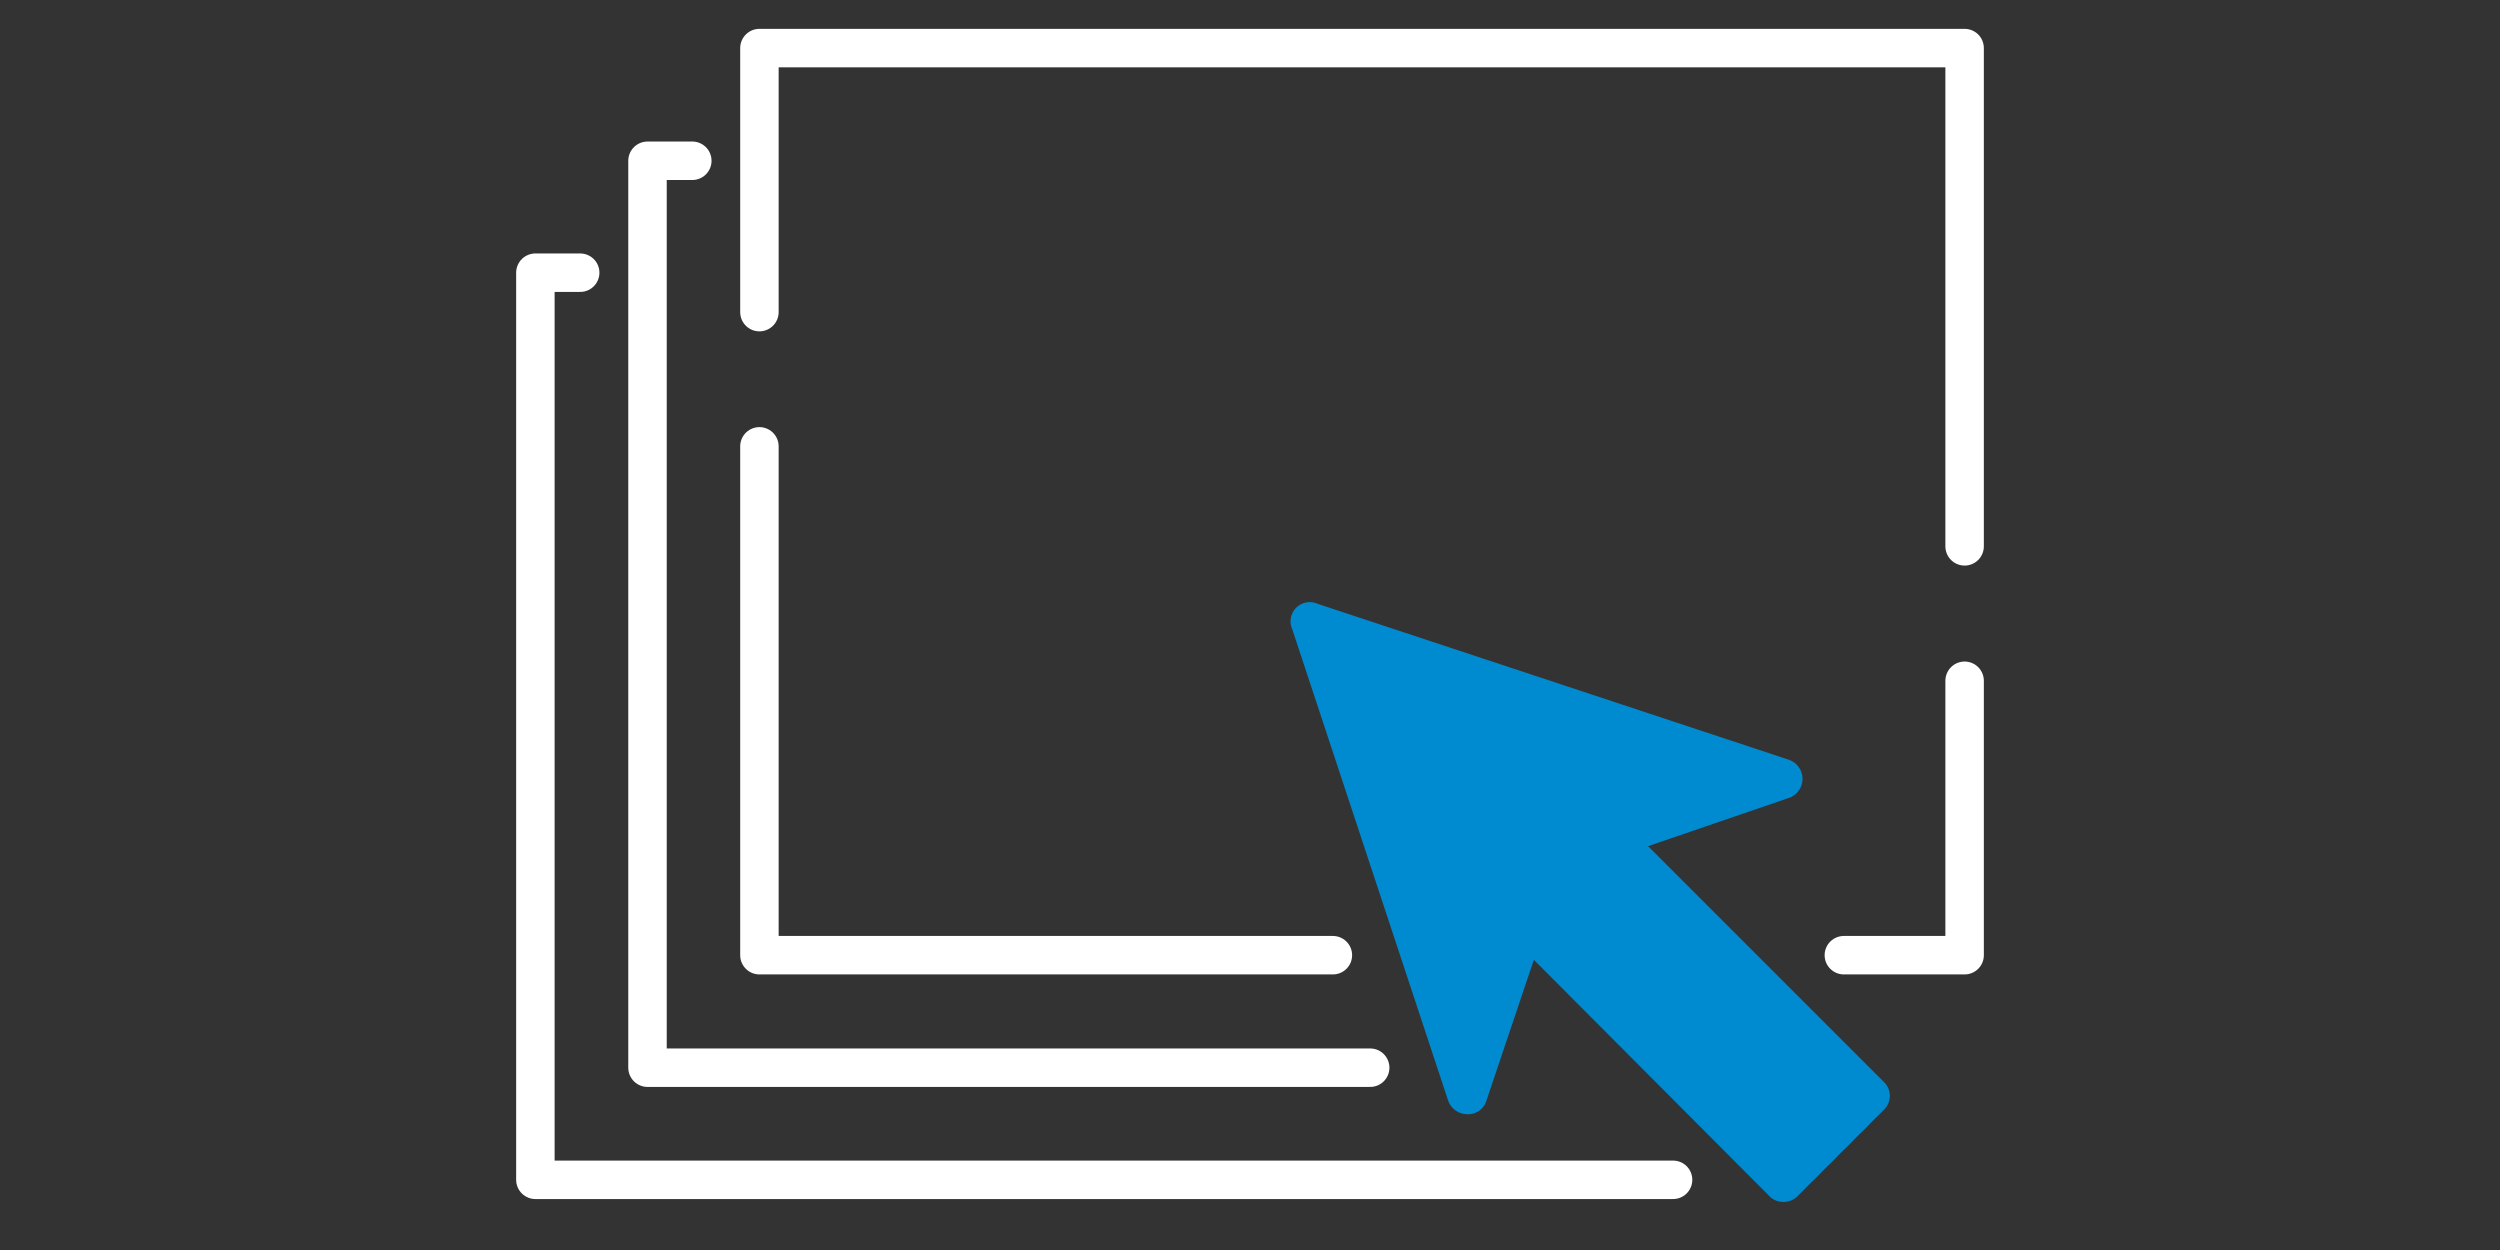
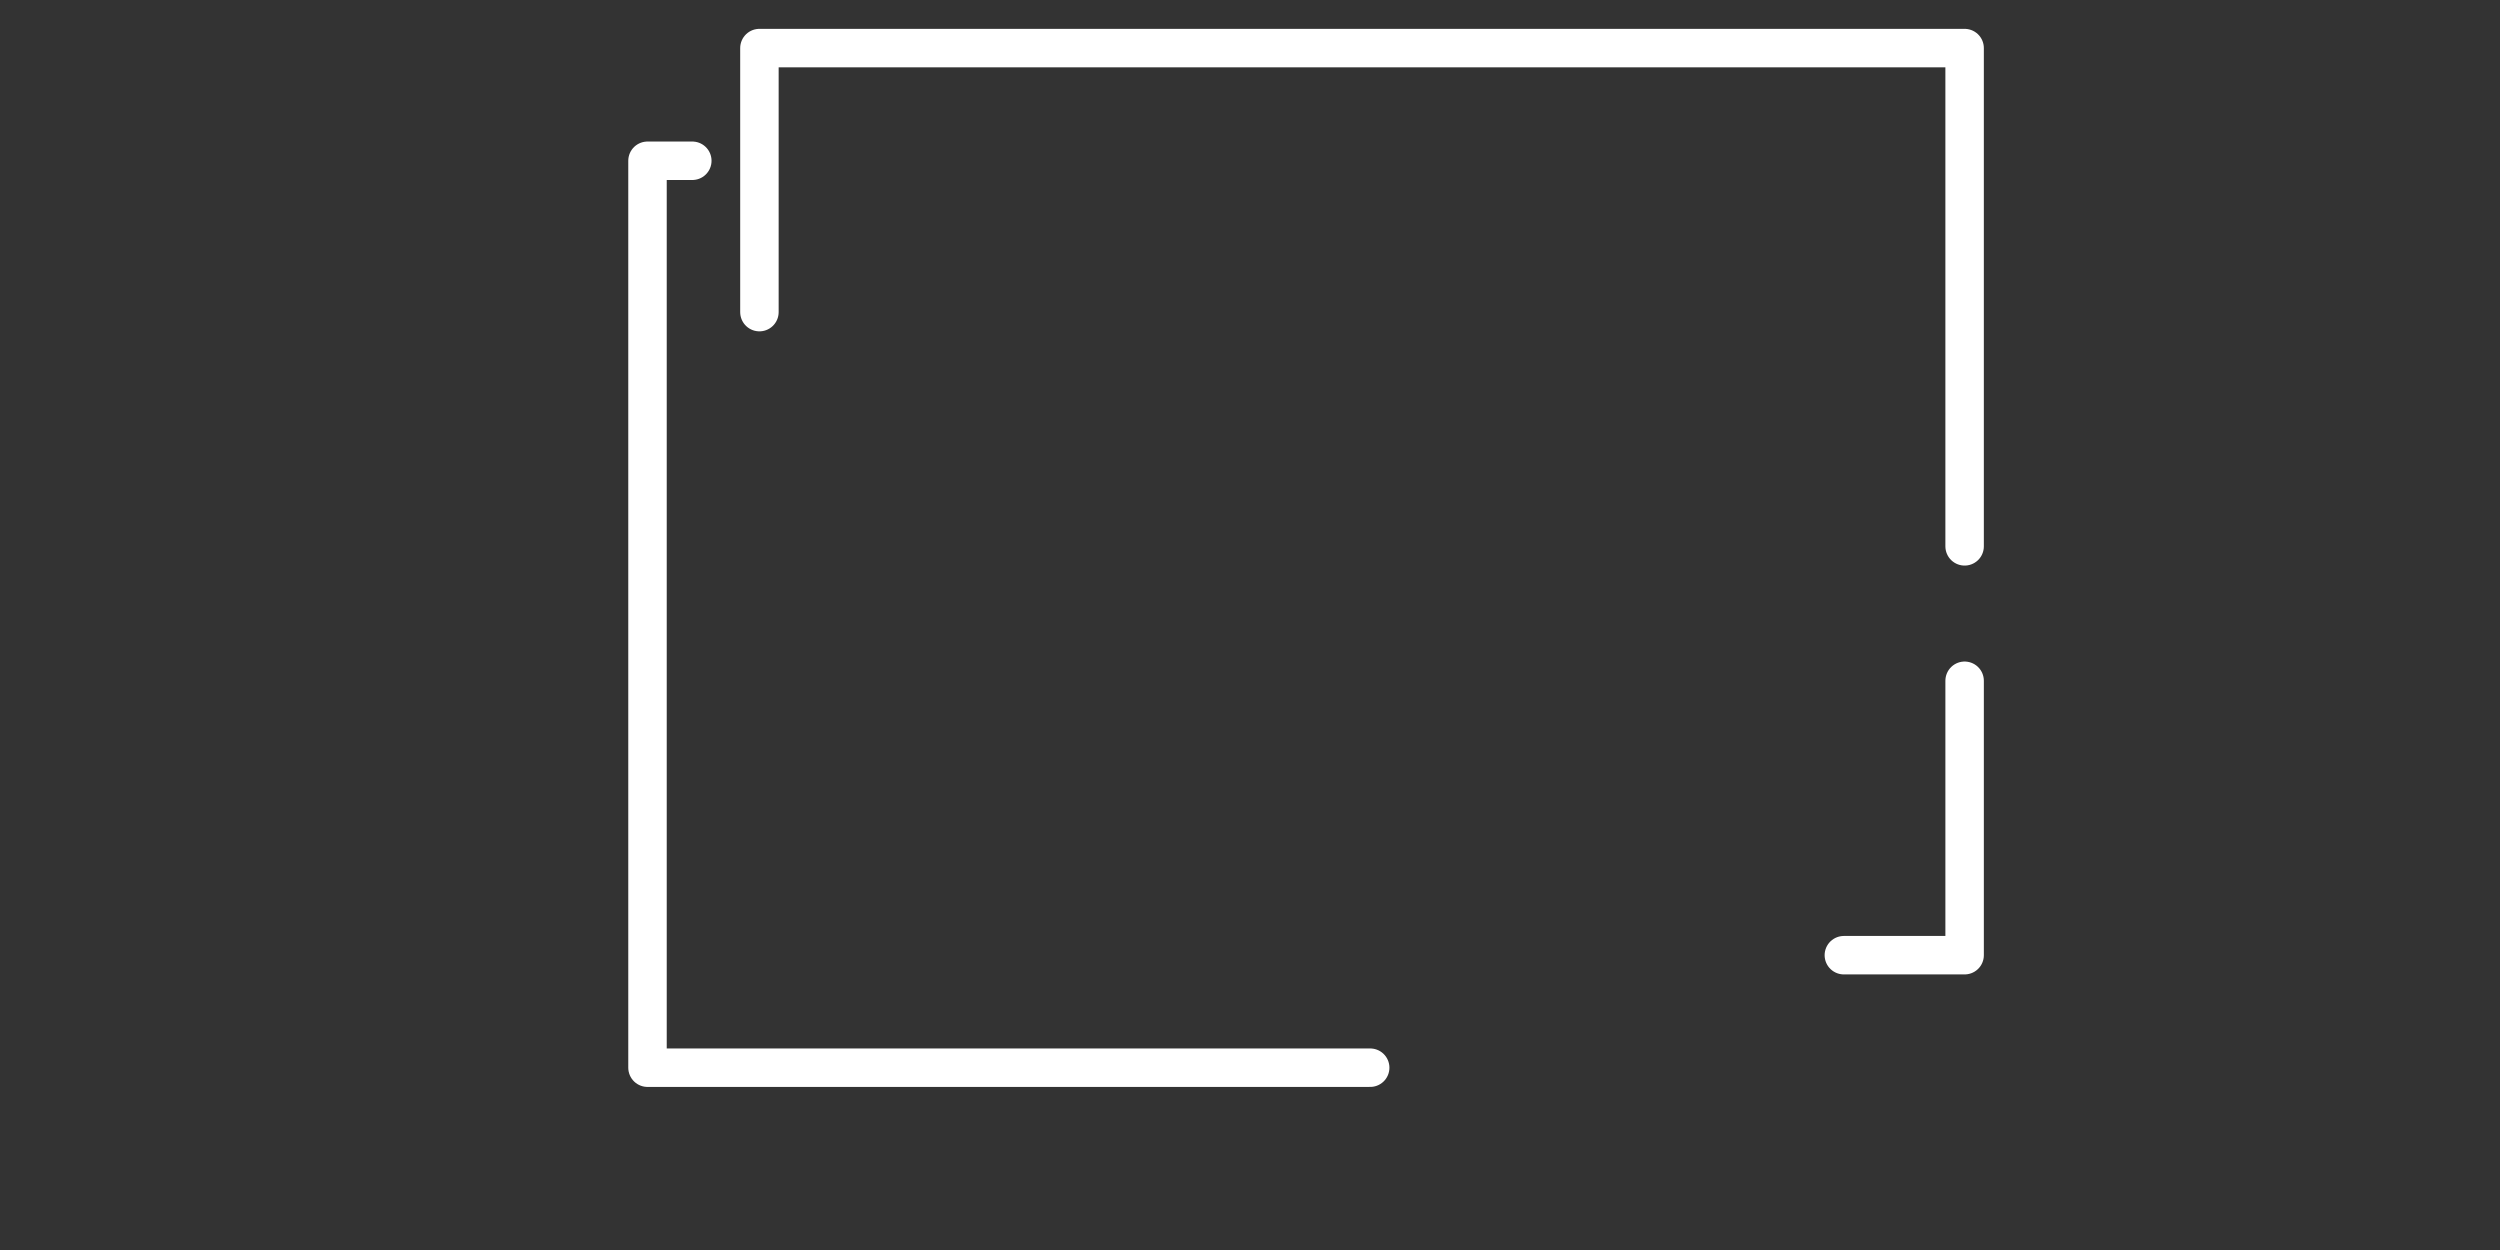
<svg xmlns="http://www.w3.org/2000/svg" id="Layer_1" data-name="Layer 1" viewBox="0 0 130 65">
  <rect x="0" y="0" width="130" height="65" fill="#333333" stroke="none" />
  <defs>
    <style>.cls-1{fill:none;stroke-linecap:round;stroke-linejoin:round;stroke-width:2px;stroke:#fff}</style>
  </defs>
  <g id="Group_232" data-name="Group 232">
-     <path id="Path_230" data-name="Path 230" class="cls-1" d="M87 61.35H27.84V14.18h2.33" />
    <path id="Path_231" data-name="Path 231" class="cls-1" d="M71.25 55.52H33.67V8.36H36" />
    <path id="Path_232" data-name="Path 232" class="cls-1" d="M39.49 16.23V2.5h62.67v25.91" />
-     <path id="Path_233" data-name="Path 233" class="cls-1" d="M69.31 49.67H39.49V23.21" />
    <path id="Path_234" data-name="Path 234" class="cls-1" d="M102.16 35.4v14.27h-6.28" />
-     <path id="Path_225" data-name="Path 225" d="M97.94 56.24L85.7 44l7.3-2.5a1.05 1.05 0 000-2l-24.48-8.1a1 1 0 00-1.32 1.33l8.1 24.49a1.06 1.06 0 001 .72 1 1 0 001-.72l2.46-7.31L92 62.19a1 1 0 00.74.31 1 1 0 00.74-.31l4.47-4.47a1 1 0 000-1.47z" fill="#008bd0" />
  </g>
</svg>